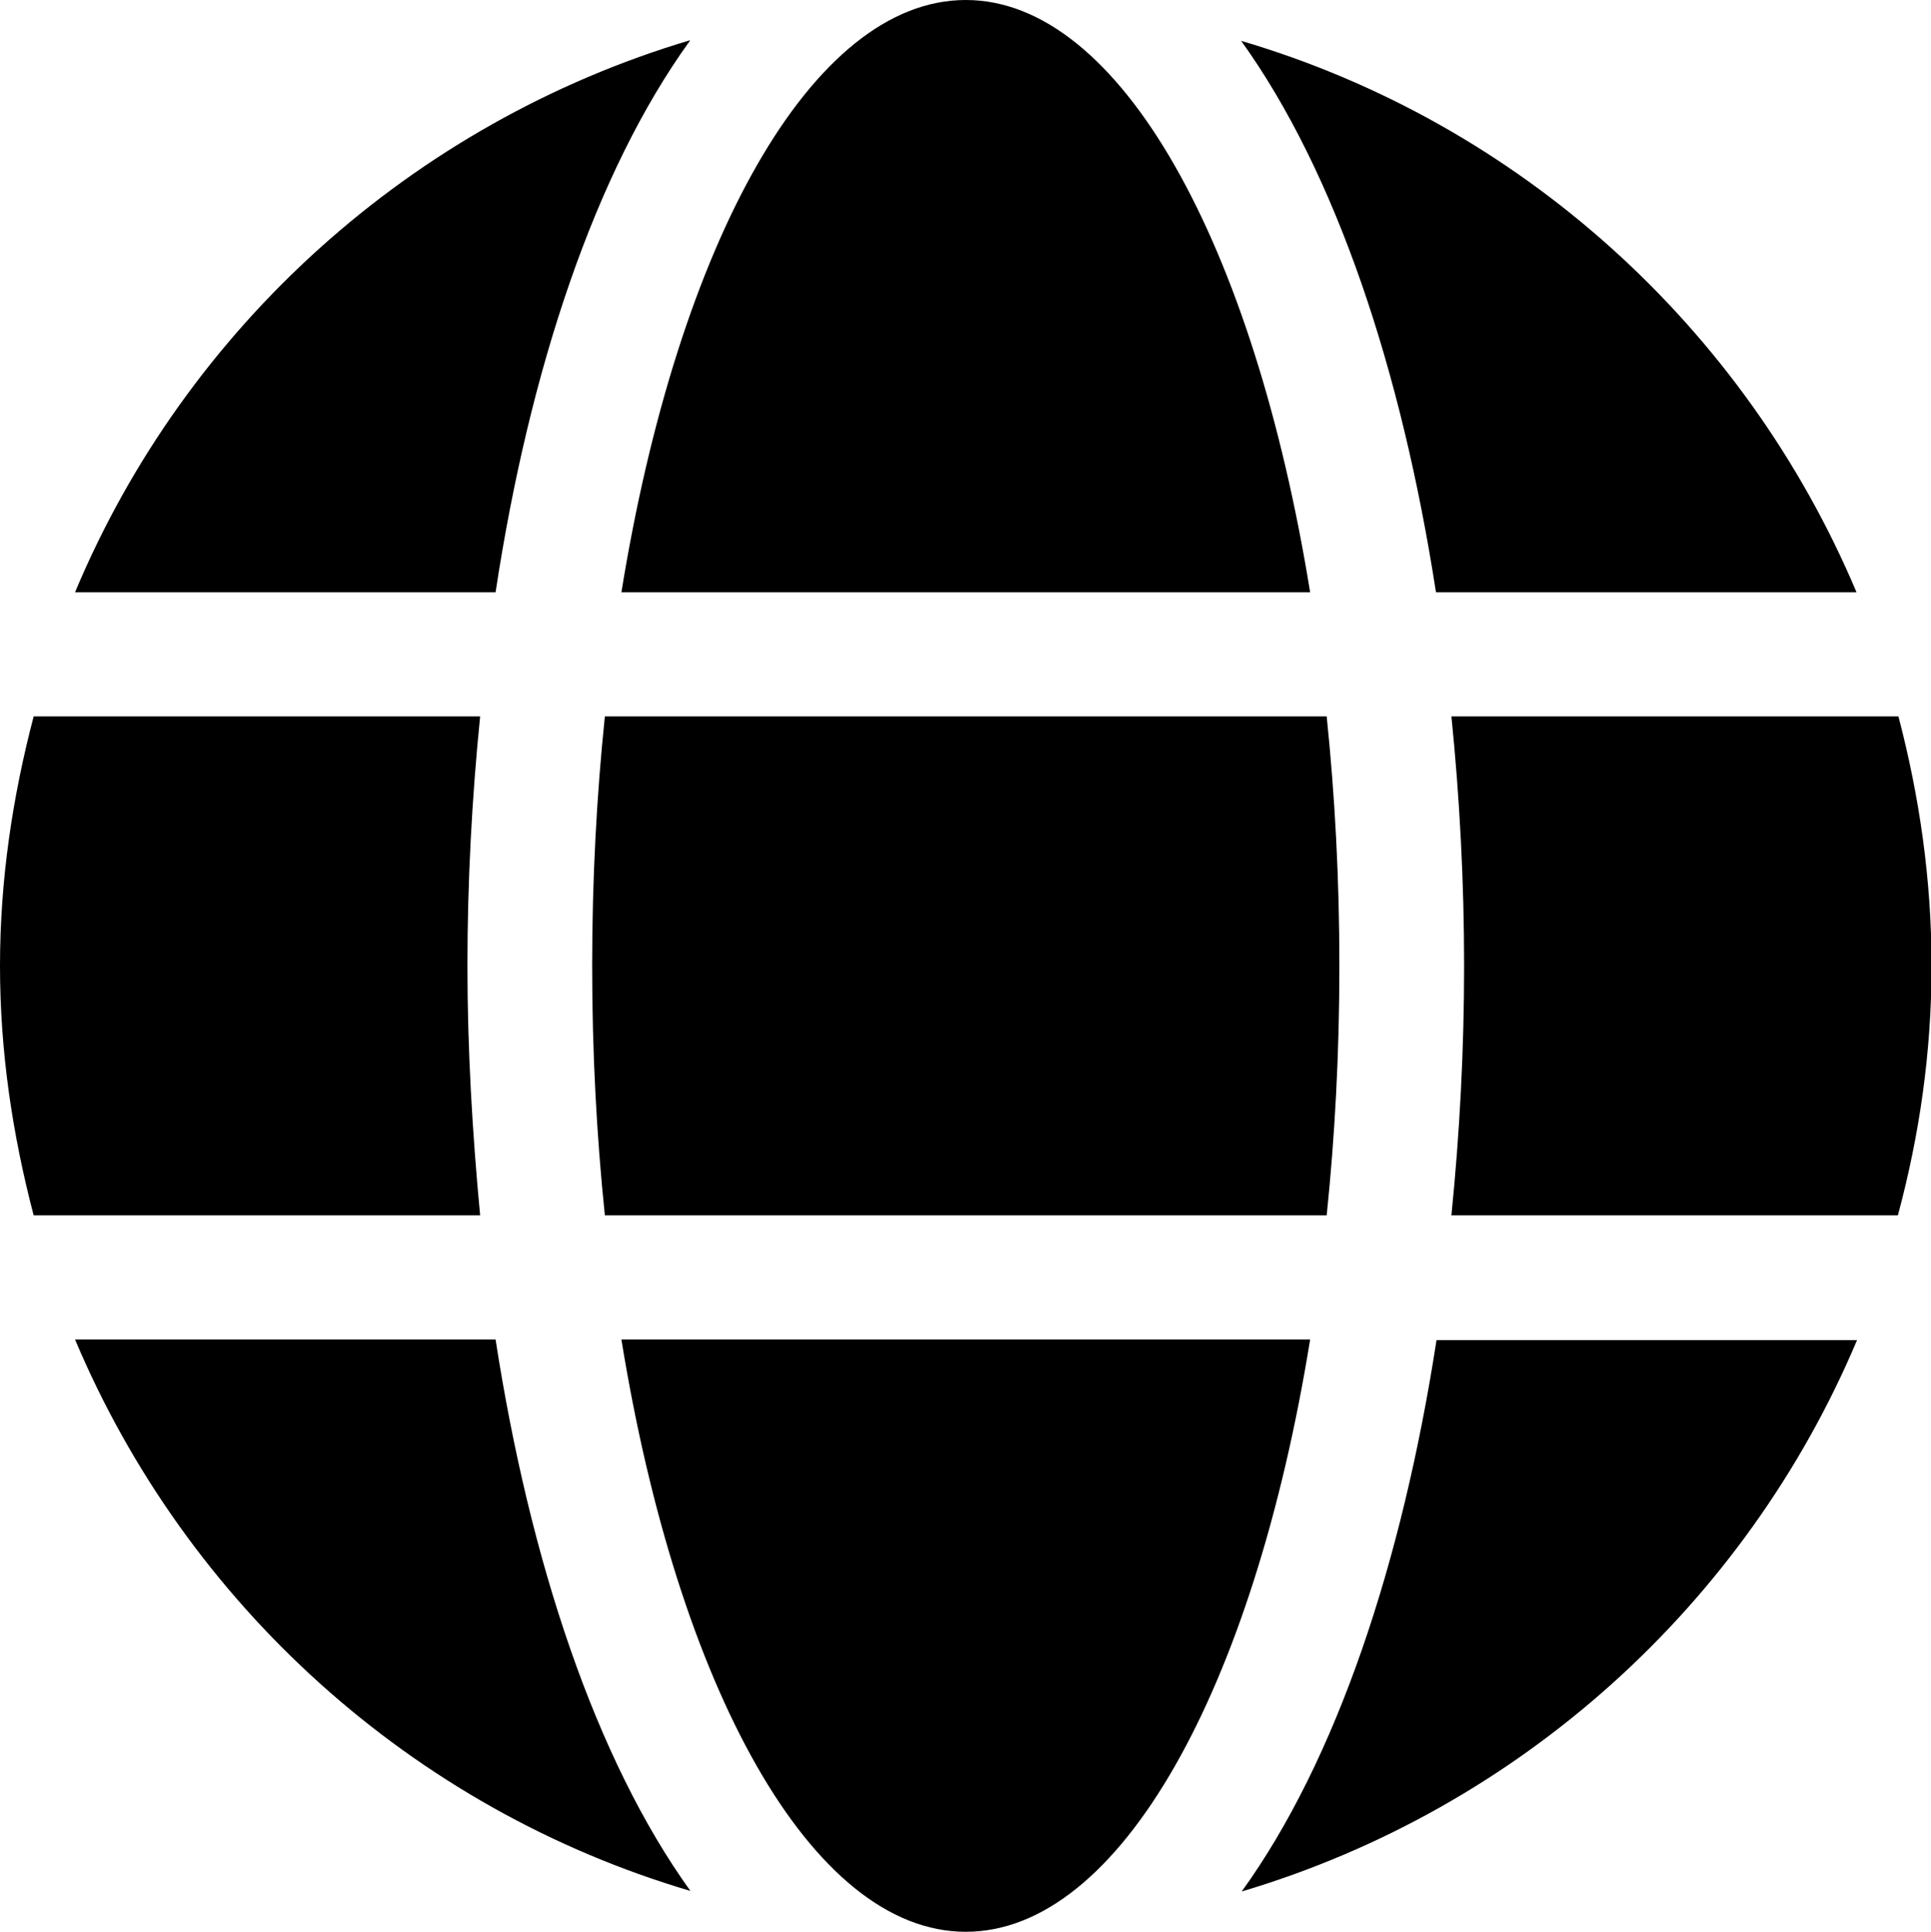
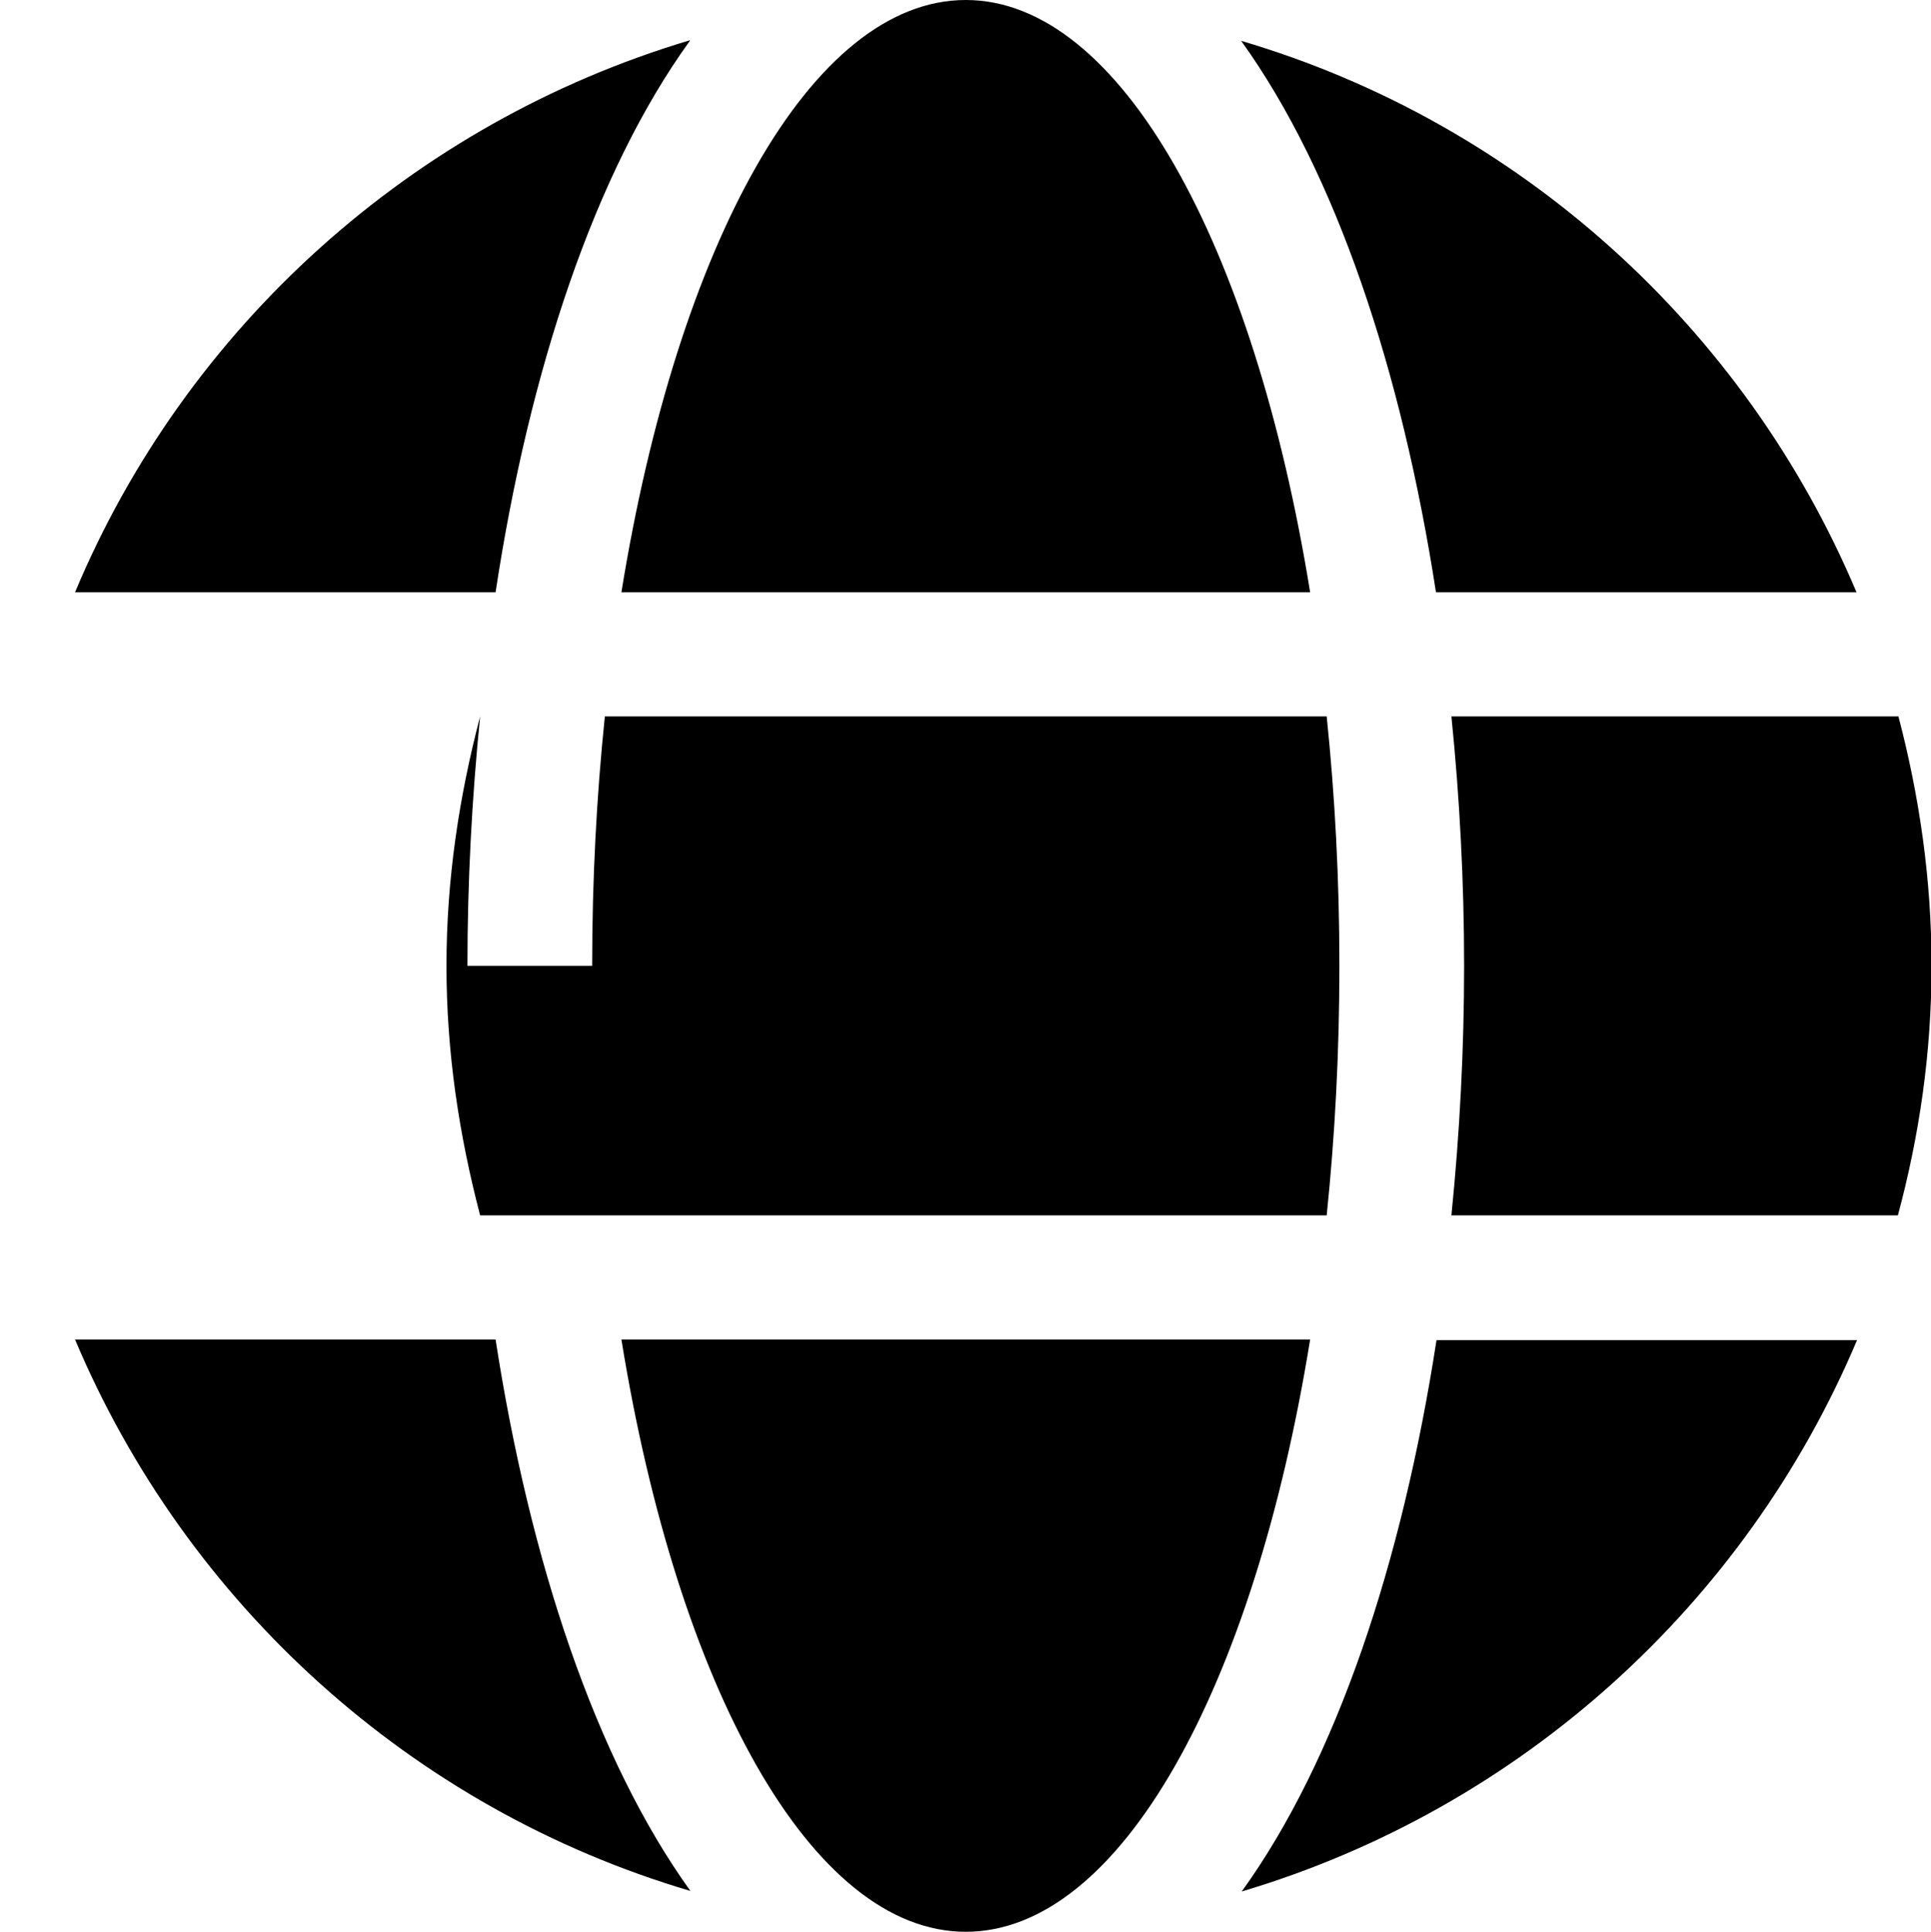
<svg xmlns="http://www.w3.org/2000/svg" id="_レイヤー_2" data-name="レイヤー 2" viewBox="0 0 34.99 35">
  <g id="contents">
-     <path d="M23.74,10.73c-1.02-6.3-3.44-10.73-6.24-10.73s-5.22,4.42-6.24,10.73h12.49ZM10.73,17.5c0,1.57.08,3.07.23,4.52h13.08c.15-1.45.23-2.95.23-4.52s-.08-3.07-.23-4.52h-13.08c-.15,1.45-.23,2.95-.23,4.52ZM33.64,10.73c-2.02-4.79-6.1-8.5-11.15-9.99,1.72,2.39,2.91,5.98,3.53,9.99h7.62ZM12.5.73C7.47,2.23,3.37,5.93,1.36,10.73h7.62c.61-4.02,1.8-7.61,3.52-9.99h0ZM34.39,12.98h-8.09c.15,1.48.23,3,.23,4.52s-.08,3.03-.23,4.52h8.09c.39-1.45.61-2.95.61-4.52s-.22-3.07-.6-4.52h0ZM8.47,17.5c0-1.52.08-3.03.23-4.52H.61c-.38,1.45-.61,2.95-.61,4.52s.23,3.07.61,4.52h8.09c-.14-1.48-.23-3-.23-4.52ZM11.26,24.27c1.02,6.3,3.44,10.73,6.24,10.73s5.22-4.42,6.24-10.73h-12.49ZM22.5,34.27c5.04-1.5,9.13-5.2,11.15-9.99h-7.62c-.62,4.02-1.81,7.61-3.53,9.99ZM1.36,24.27c2.02,4.79,6.1,8.5,11.15,9.99-1.72-2.39-2.91-5.98-3.53-9.99H1.36Z" />
+     <path d="M23.74,10.73c-1.02-6.3-3.44-10.73-6.24-10.73s-5.22,4.42-6.24,10.73h12.49ZM10.73,17.5c0,1.57.08,3.07.23,4.52h13.08c.15-1.45.23-2.95.23-4.52s-.08-3.07-.23-4.52h-13.08c-.15,1.45-.23,2.95-.23,4.52ZM33.64,10.73c-2.02-4.79-6.1-8.5-11.15-9.99,1.72,2.39,2.91,5.98,3.53,9.99h7.62ZM12.5.73C7.47,2.23,3.37,5.93,1.36,10.73h7.62c.61-4.02,1.8-7.61,3.52-9.99h0ZM34.39,12.98h-8.09c.15,1.48.23,3,.23,4.52s-.08,3.03-.23,4.52h8.09c.39-1.45.61-2.95.61-4.52s-.22-3.07-.6-4.52h0ZM8.47,17.5c0-1.52.08-3.03.23-4.52c-.38,1.45-.61,2.95-.61,4.52s.23,3.07.61,4.52h8.09c-.14-1.48-.23-3-.23-4.52ZM11.26,24.27c1.02,6.3,3.44,10.73,6.24,10.73s5.22-4.42,6.24-10.73h-12.49ZM22.5,34.27c5.04-1.5,9.13-5.2,11.15-9.99h-7.62c-.62,4.02-1.81,7.61-3.53,9.99ZM1.36,24.27c2.02,4.79,6.1,8.5,11.15,9.99-1.72-2.39-2.91-5.98-3.53-9.99H1.36Z" />
  </g>
</svg>